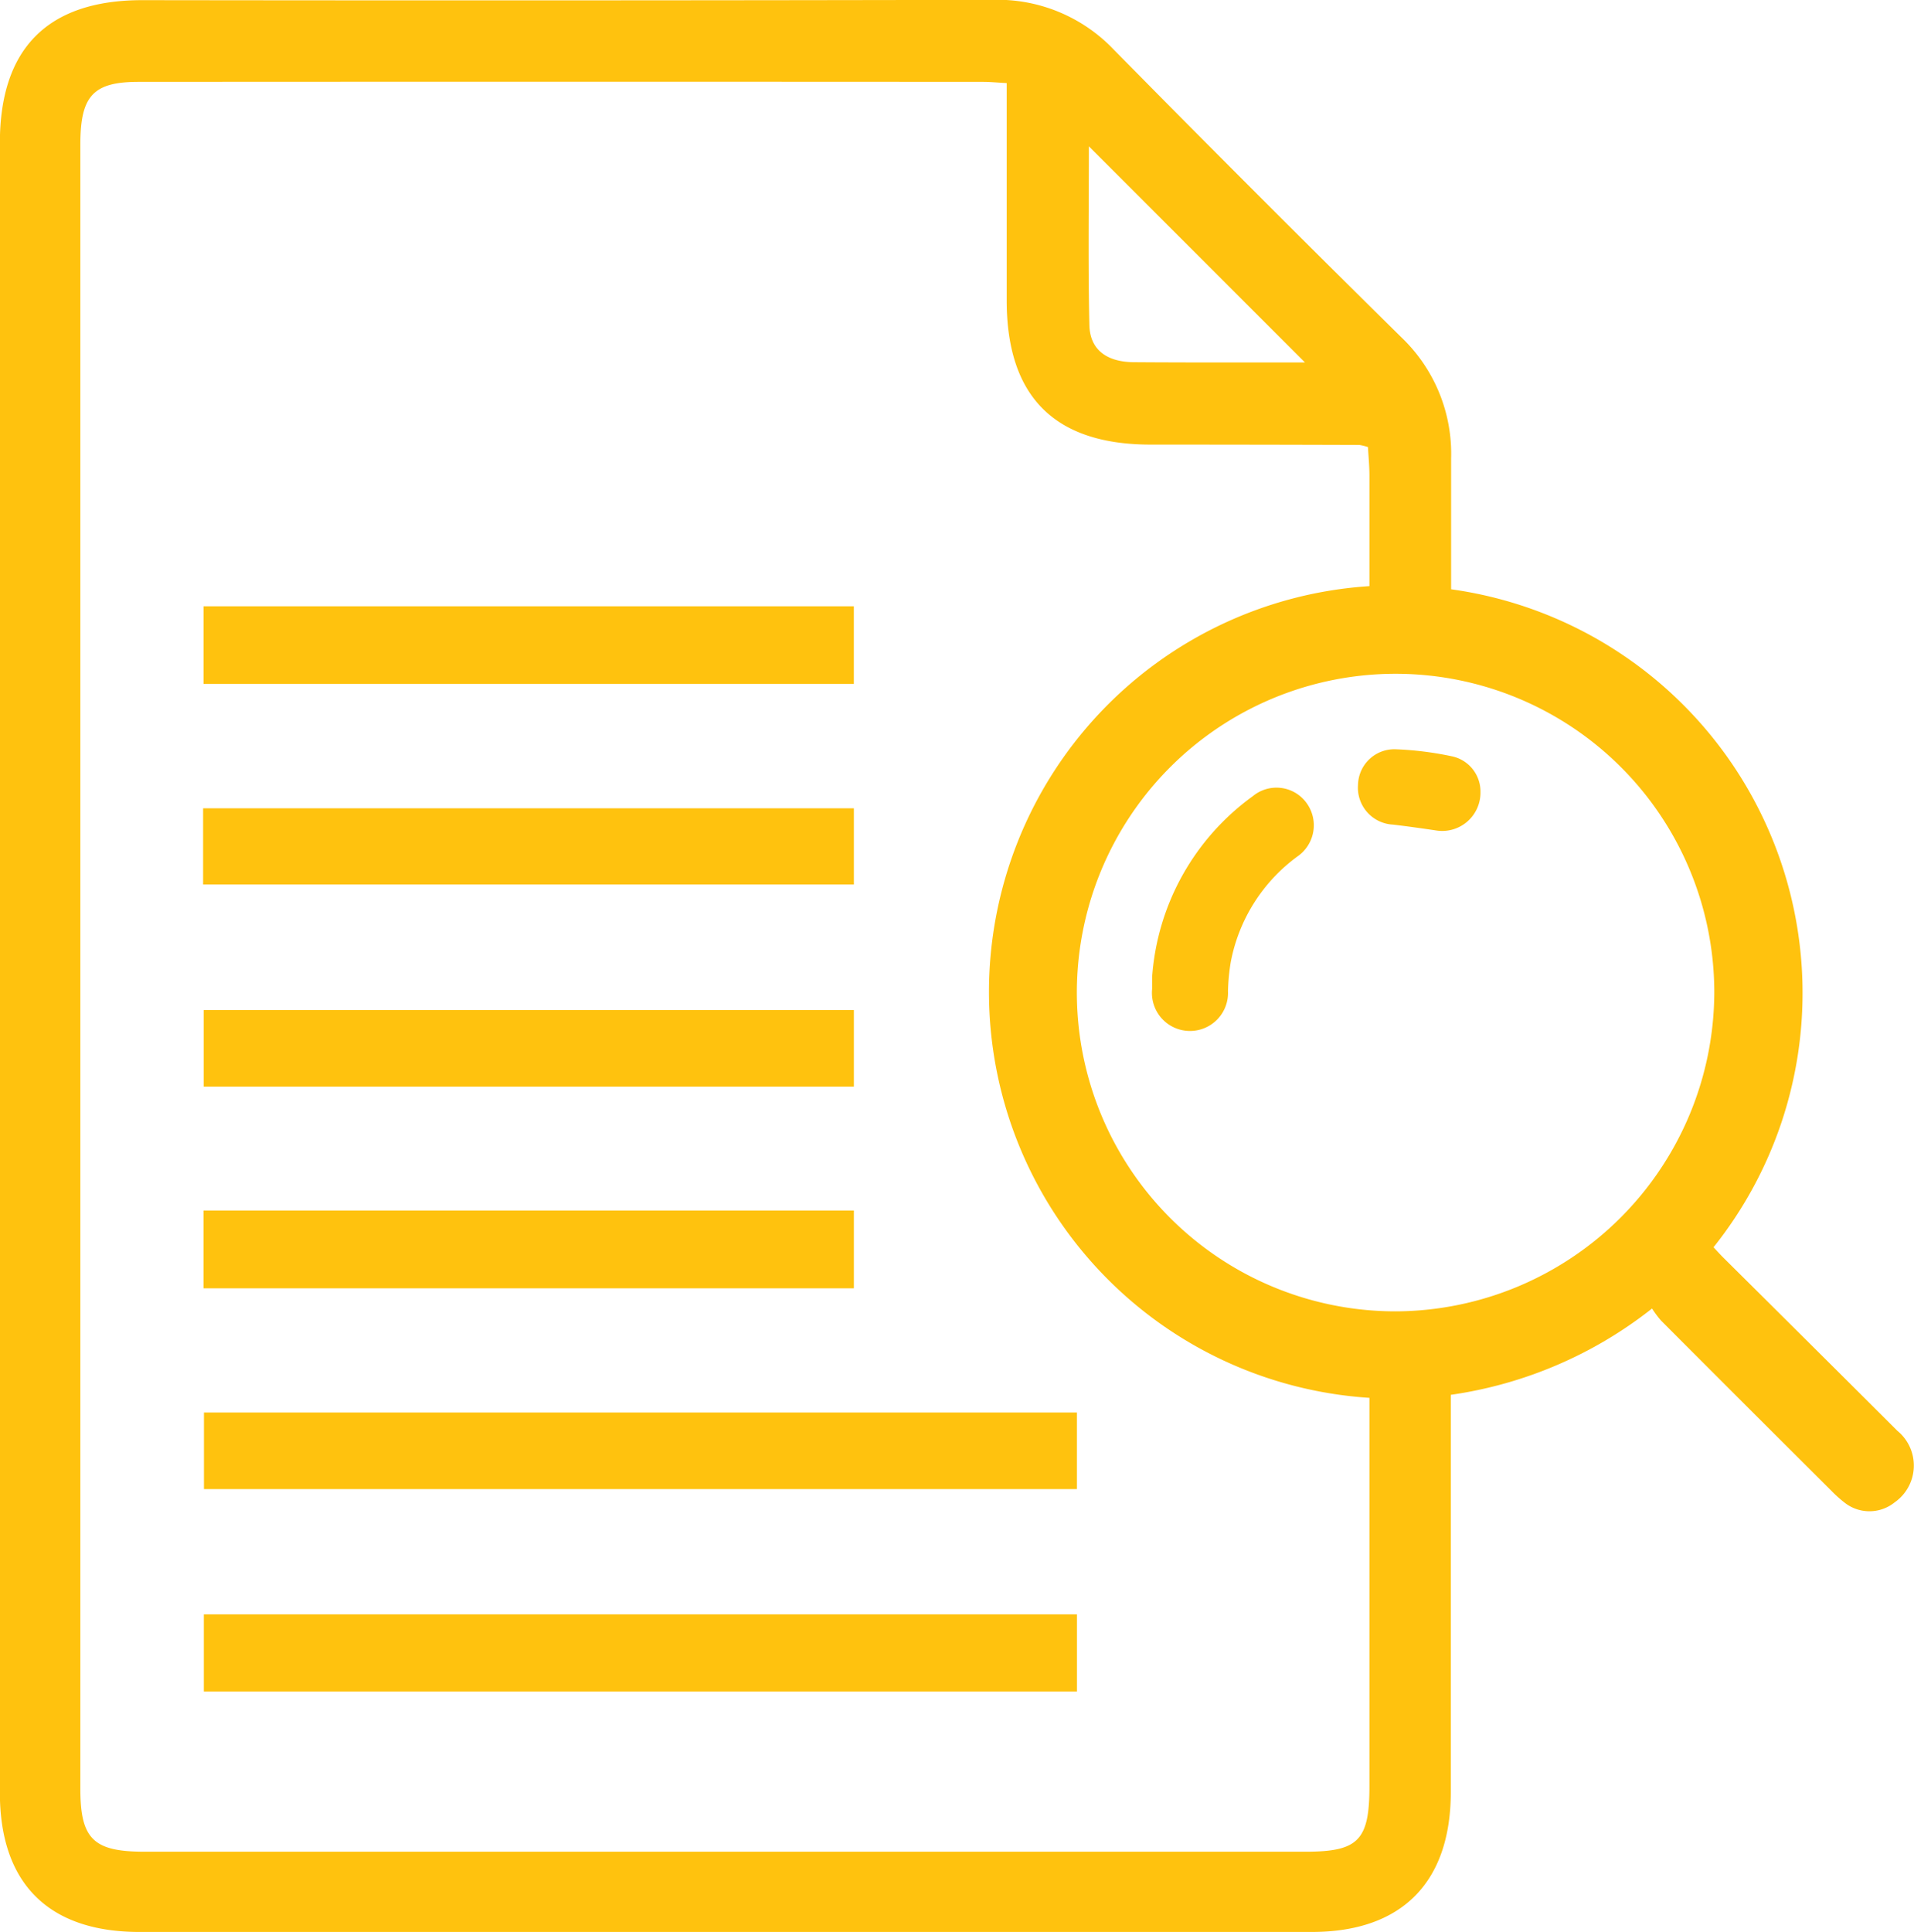
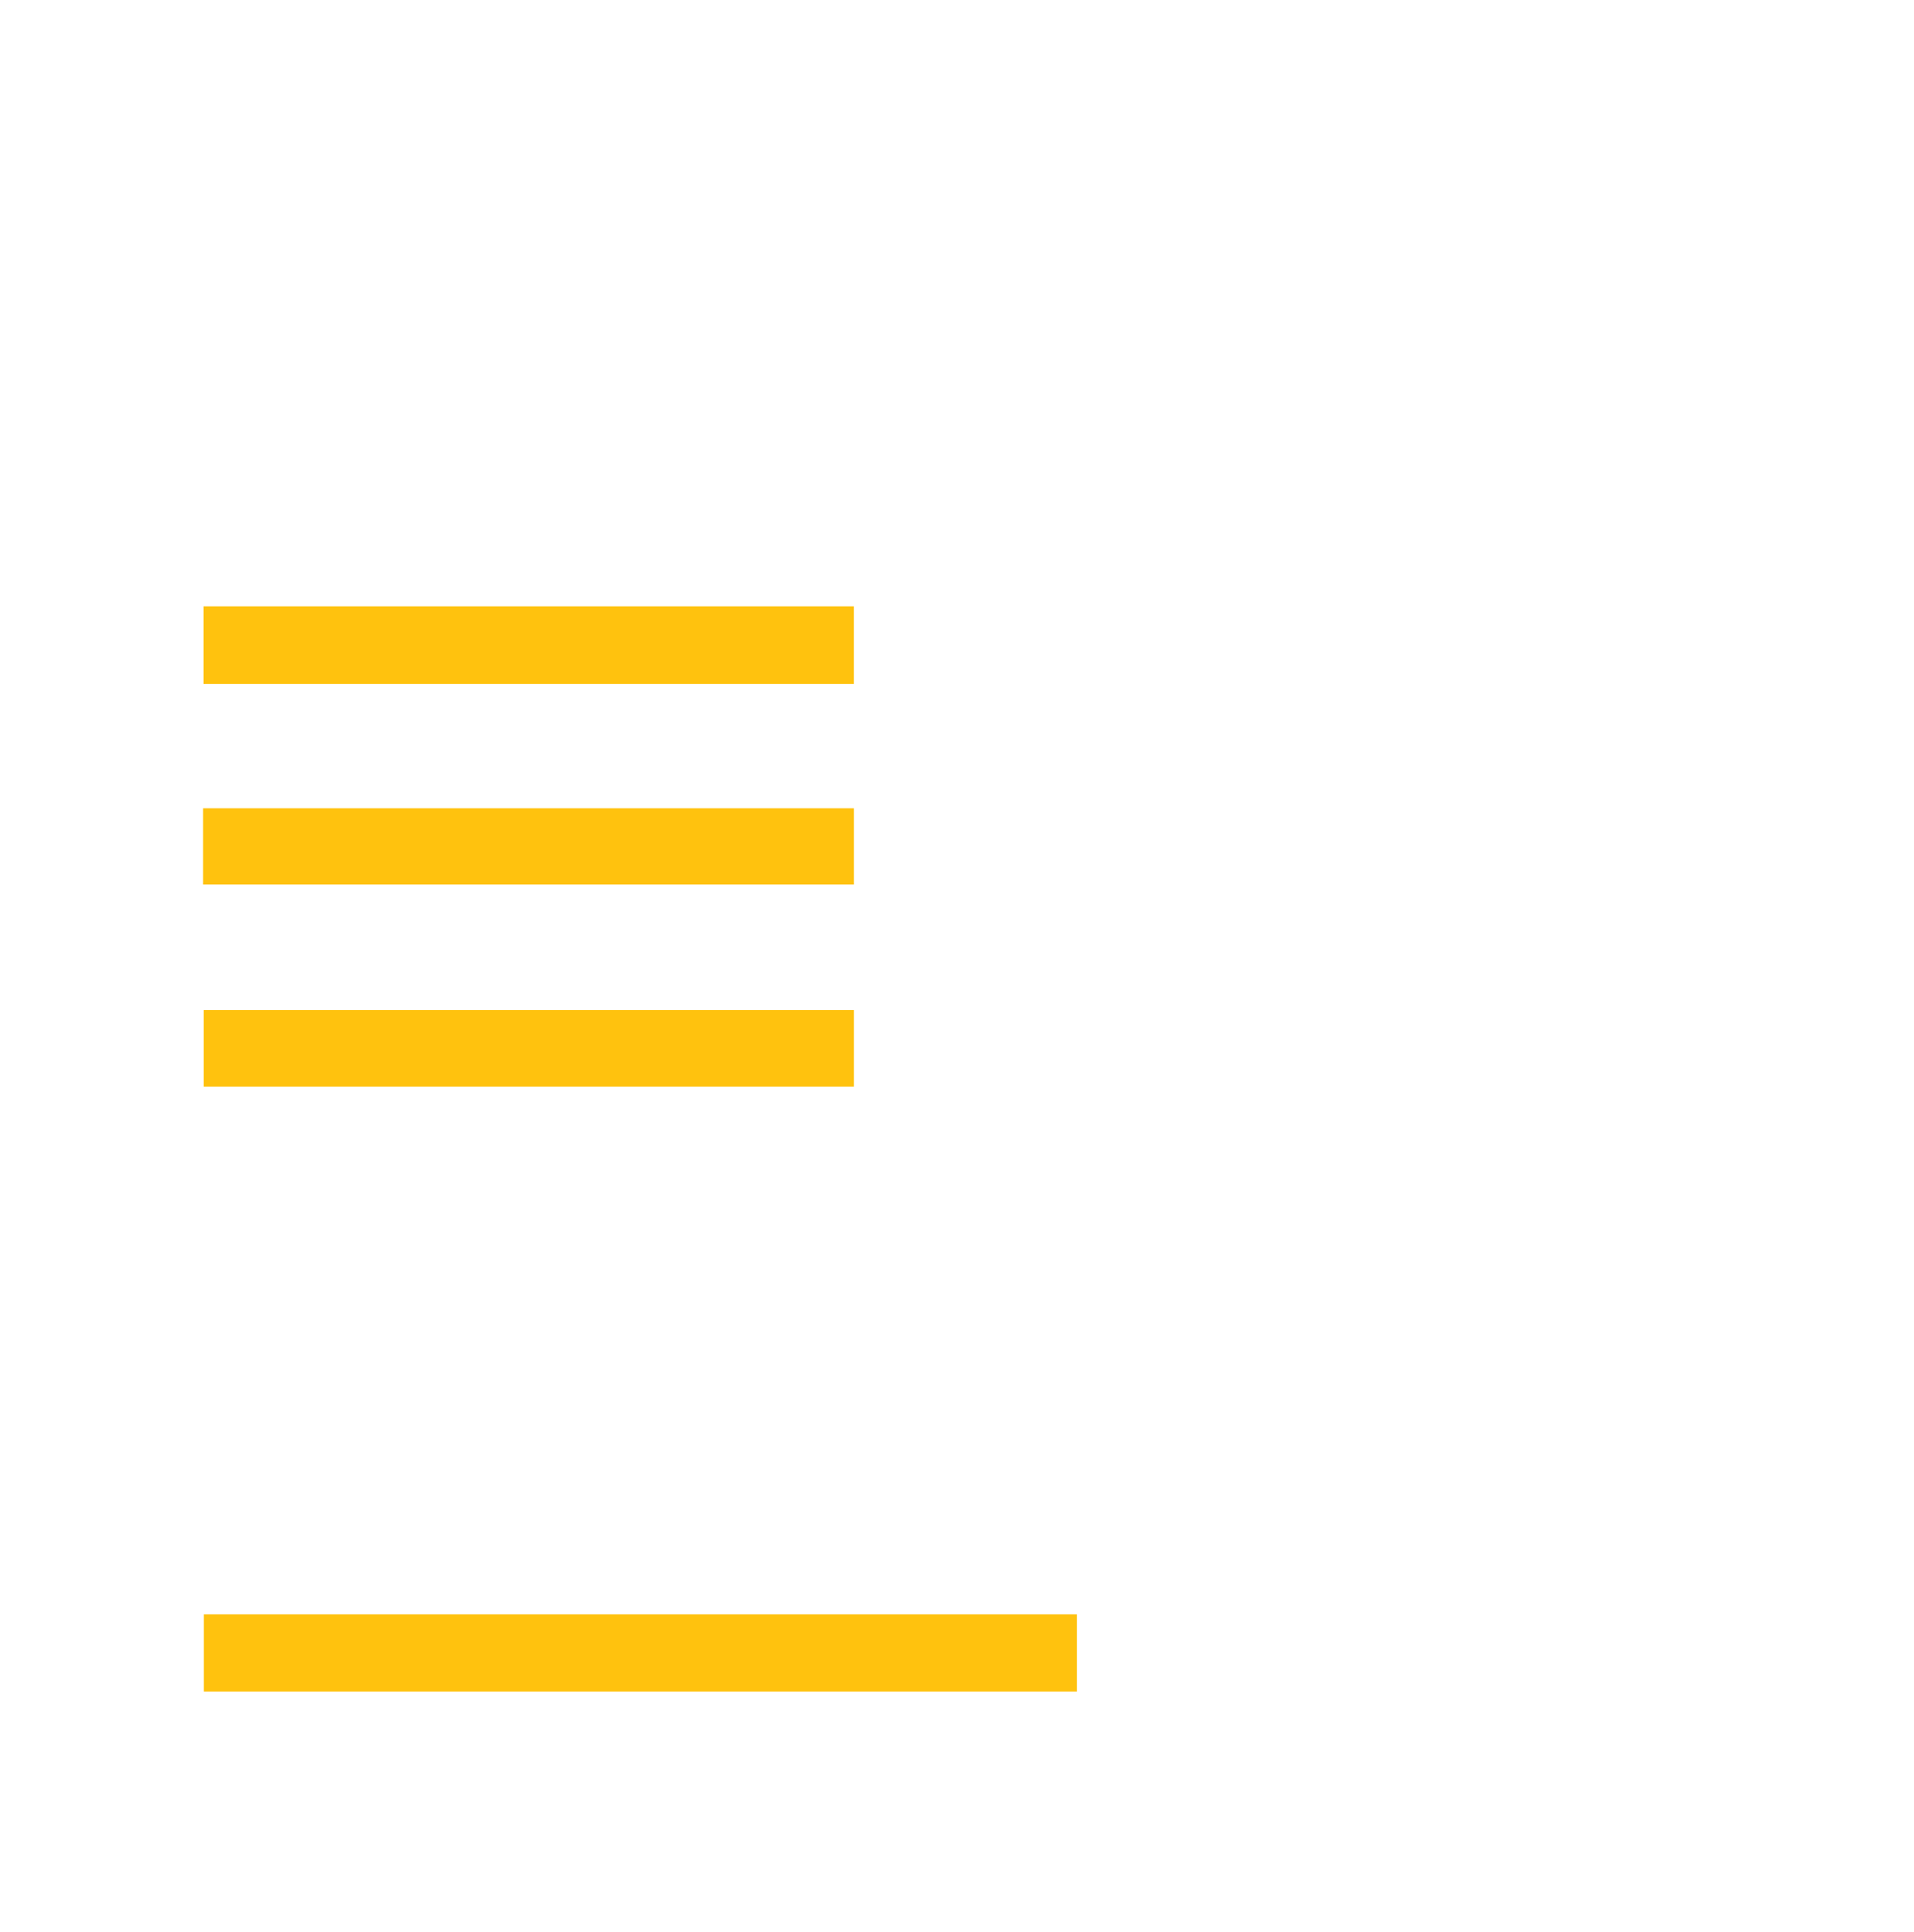
<svg xmlns="http://www.w3.org/2000/svg" width="50" height="50.464" viewBox="0 0 50 50.464">
  <g id="Icon" transform="translate(-443.655 -438.491)">
    <path id="Path_59" data-name="Path 59" d="M578.965,790.887H561.977v2.028h16.988Z" transform="translate(-113.005 -336.561)" fill="#ffc20e" />
-     <path id="Path_60" data-name="Path 60" d="M578.949,1142.081h-16.99v2.032h16.99Z" transform="translate(-112.988 -671.974)" fill="#ffc20e" />
    <path id="Path_61" data-name="Path 61" d="M578.809,908.292h-17v1.99h17Z" transform="translate(-112.848 -448.69)" fill="#ffc20e" />
-     <path id="Path_62" data-name="Path 62" d="M562.231,1261.5h22.805v-2H562.231Z" transform="translate(-113.248 -784.117)" fill="#ffc20e" />
    <path id="Path_63" data-name="Path 63" d="M579.06,1027.575v-2H562.076v2Z" transform="translate(-113.099 -560.703)" fill="#ffc20e" />
    <path id="Path_64" data-name="Path 64" d="M562.147,1378.9h22.809v-2.014H562.147Z" transform="translate(-113.167 -896.231)" fill="#ffc20e" />
-     <path id="Path_65" data-name="Path 65" d="M493.221,475.861q-2.273-2.267-4.552-4.528c-.087-.087-.169-.179-.251-.266a10.645,10.645,0,0,0-6.855-17.185q0-1.708,0-3.416a4.2,4.2,0,0,0-1.3-3.165q-3.784-3.729-7.513-7.514a4.19,4.19,0,0,0-3.167-1.3q-11.1.023-22.21.008c-2.469,0-3.72,1.257-3.721,3.726q0,10.736,0,21.473,0,10.811,0,21.62c0,2.368,1.27,3.636,3.646,3.636q15.311,0,30.623,0c2.353,0,3.634-1.292,3.634-3.659q0-5.185,0-10.37a11,11,0,0,0,5.257-2.254,2.707,2.707,0,0,0,.234.314q2.219,2.224,4.445,4.441a3.31,3.31,0,0,0,.357.32,1.049,1.049,0,0,0,1.3-.011A1.173,1.173,0,0,0,493.221,475.861ZM472.1,442.313l5.645,5.645h-1.68c-.934,0-1.868,0-2.8-.007-.642-.008-1.137-.279-1.152-.975C472.078,445.435,472.1,443.892,472.1,442.313Zm5.656,44.541H447.429c-1.332,0-1.675-.33-1.675-1.643q0-21.472,0-42.946c0-1.272.334-1.636,1.524-1.636q11.031-.007,22.063,0c.168,0,.337.017.612.032,0,1.939,0,3.8,0,5.67,0,2.518,1.248,3.769,3.753,3.772q2.73,0,5.46.009a1.379,1.379,0,0,1,.225.056c.012.231.038.489.038.746V453.8a10.622,10.622,0,0,0,0,21.2q0,5.075,0,10.15C479.429,486.561,479.136,486.854,477.758,486.854Zm2.371-14.113a8.326,8.326,0,1,1,8.311-8.334A8.358,8.358,0,0,1,480.129,472.741Z" transform="translate(0)" fill="#ffc20e" />
-     <path id="Path_66" data-name="Path 66" d="M1116.049,896.5a6.386,6.386,0,0,0-2.63,4.727c0,.153,0,.233,0,.313a.994.994,0,1,0,1.982.05,5.478,5.478,0,0,1,.071-.75,4.441,4.441,0,0,1,1.75-2.771.988.988,0,0,0,.225-1.4A.97.97,0,0,0,1116.049,896.5Z" transform="translate(-639.667 -437.214)" fill="#ffc20e" />
-     <path id="Path_67" data-name="Path 67" d="M1235.553,874.175a8.607,8.607,0,0,0-1.489-.189.949.949,0,0,0-.989.93.964.964,0,0,0,.915,1.037c.386.046.769.1,1.152.157a1,1,0,0,0,1.132-1A.941.941,0,0,0,1235.553,874.175Z" transform="translate(-753.944 -415.925)" fill="#ffc20e" />
  </g>
</svg>